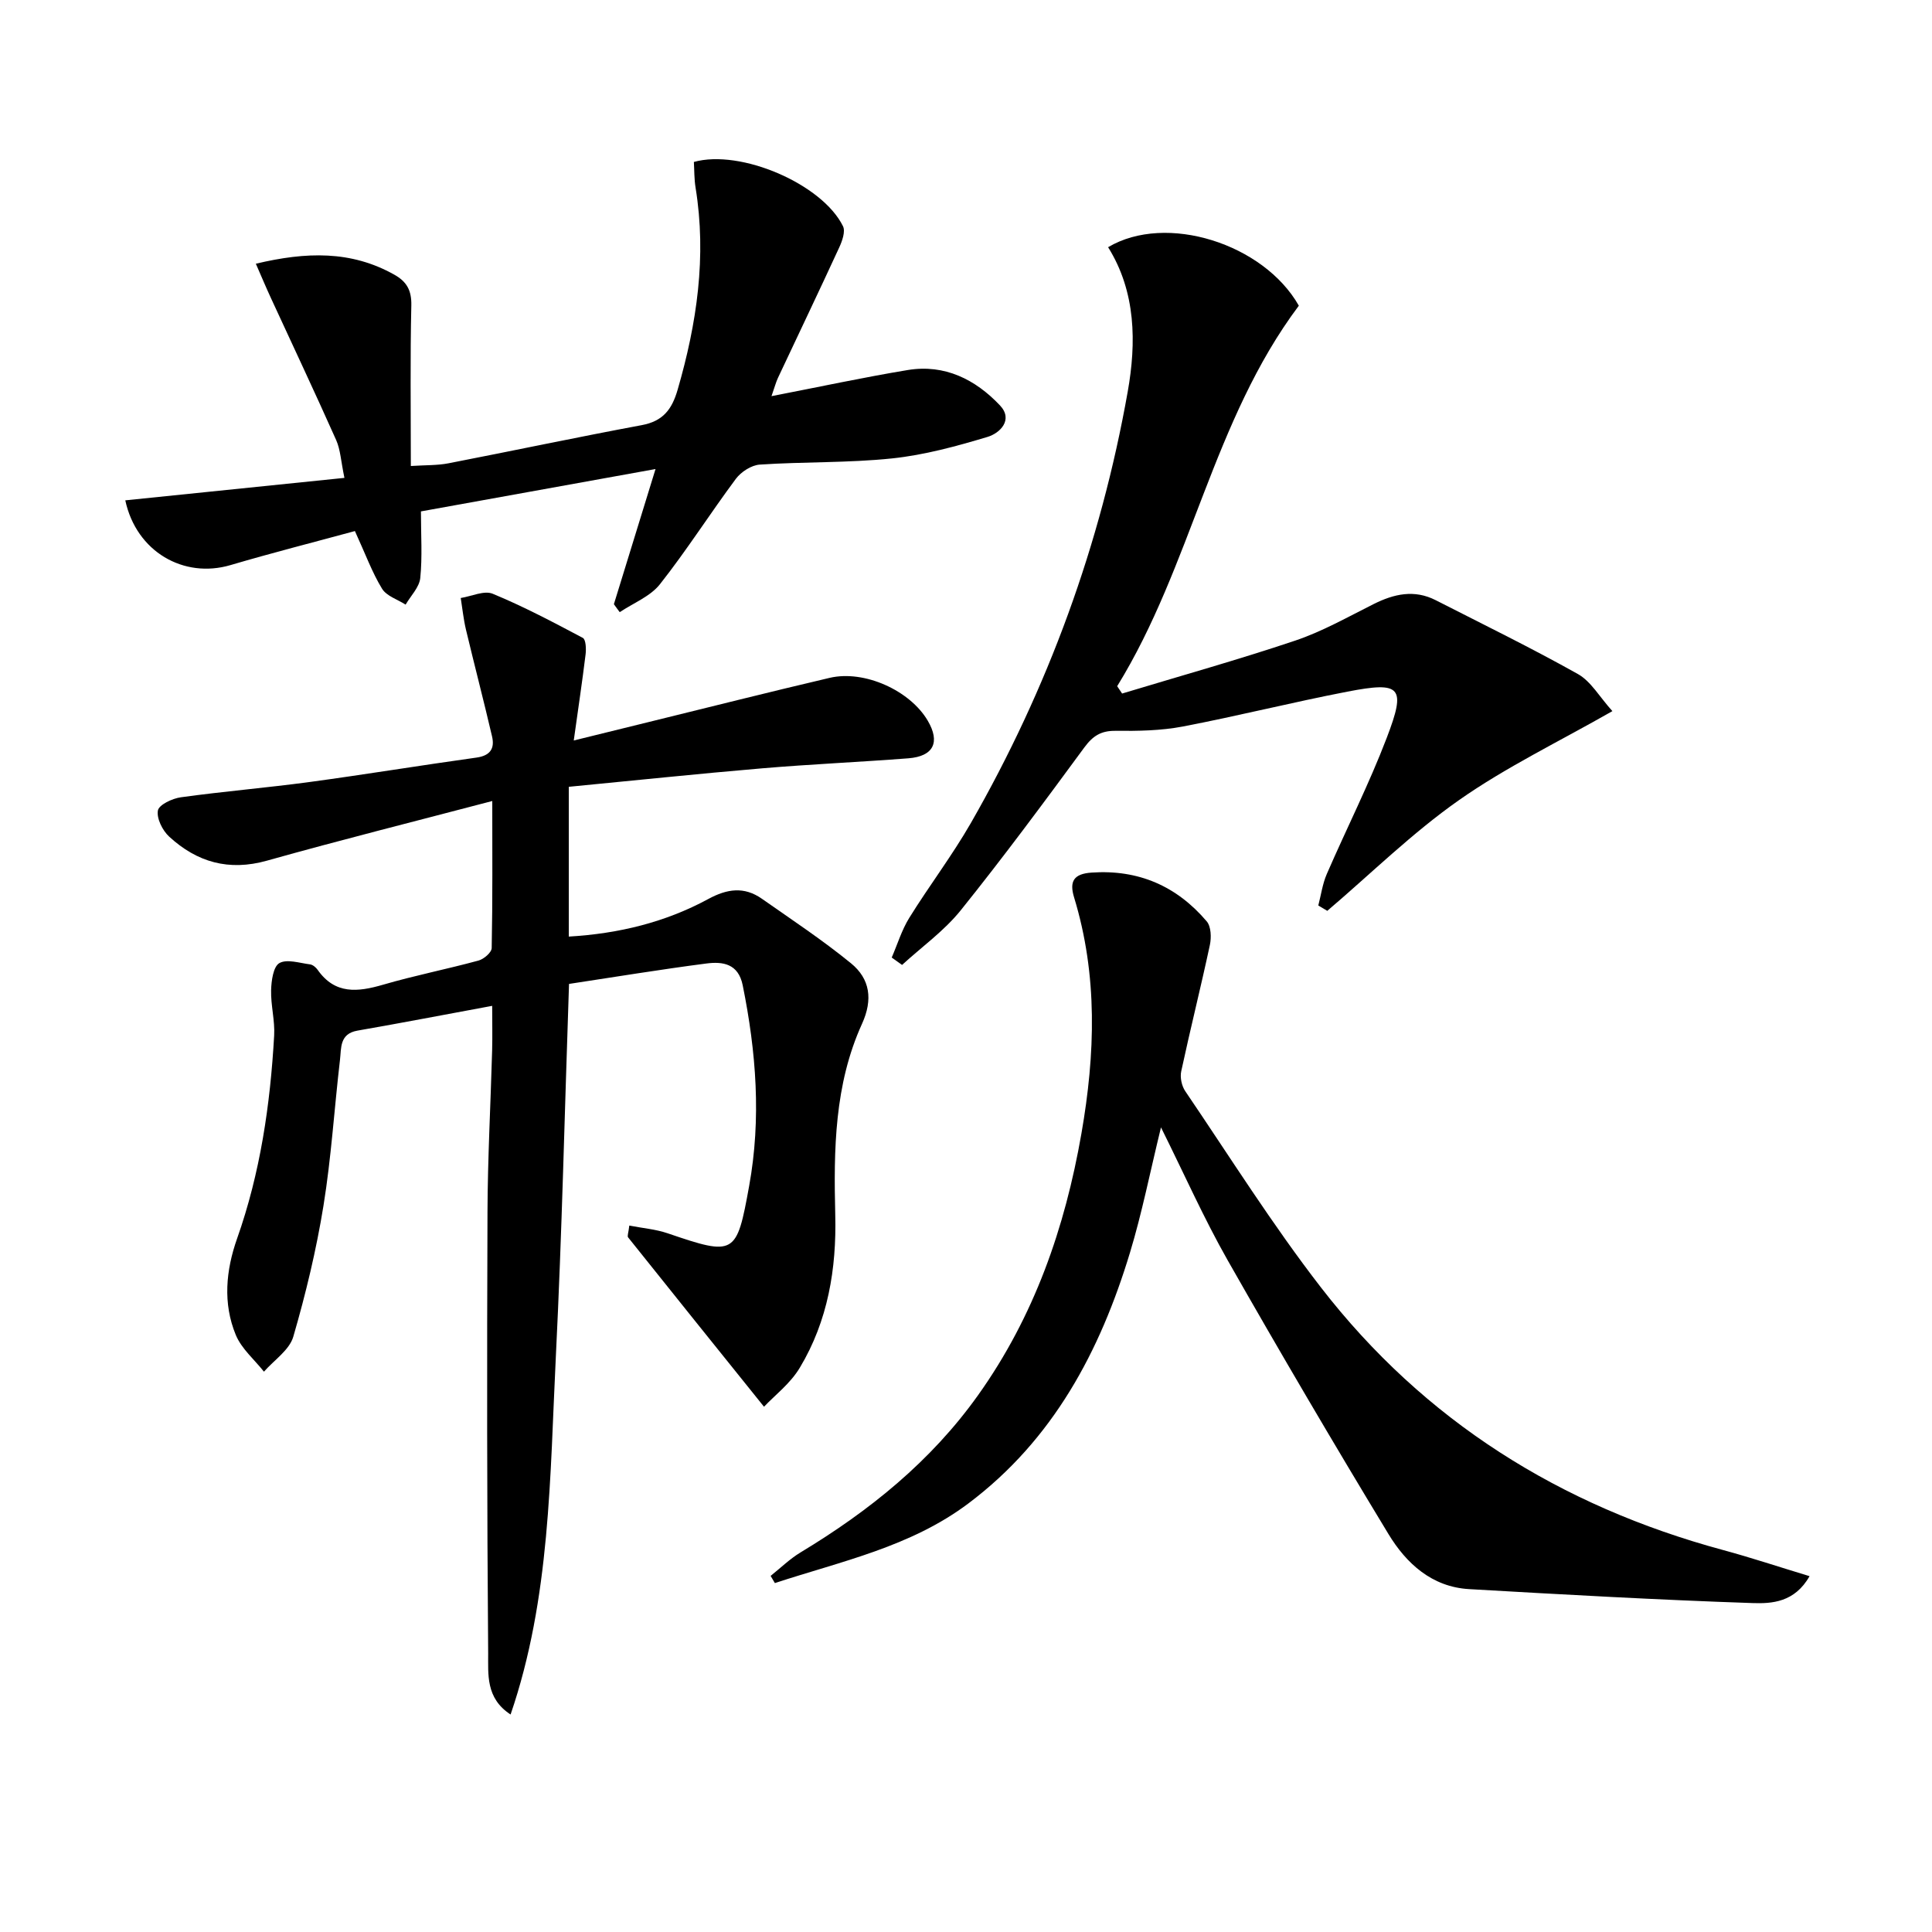
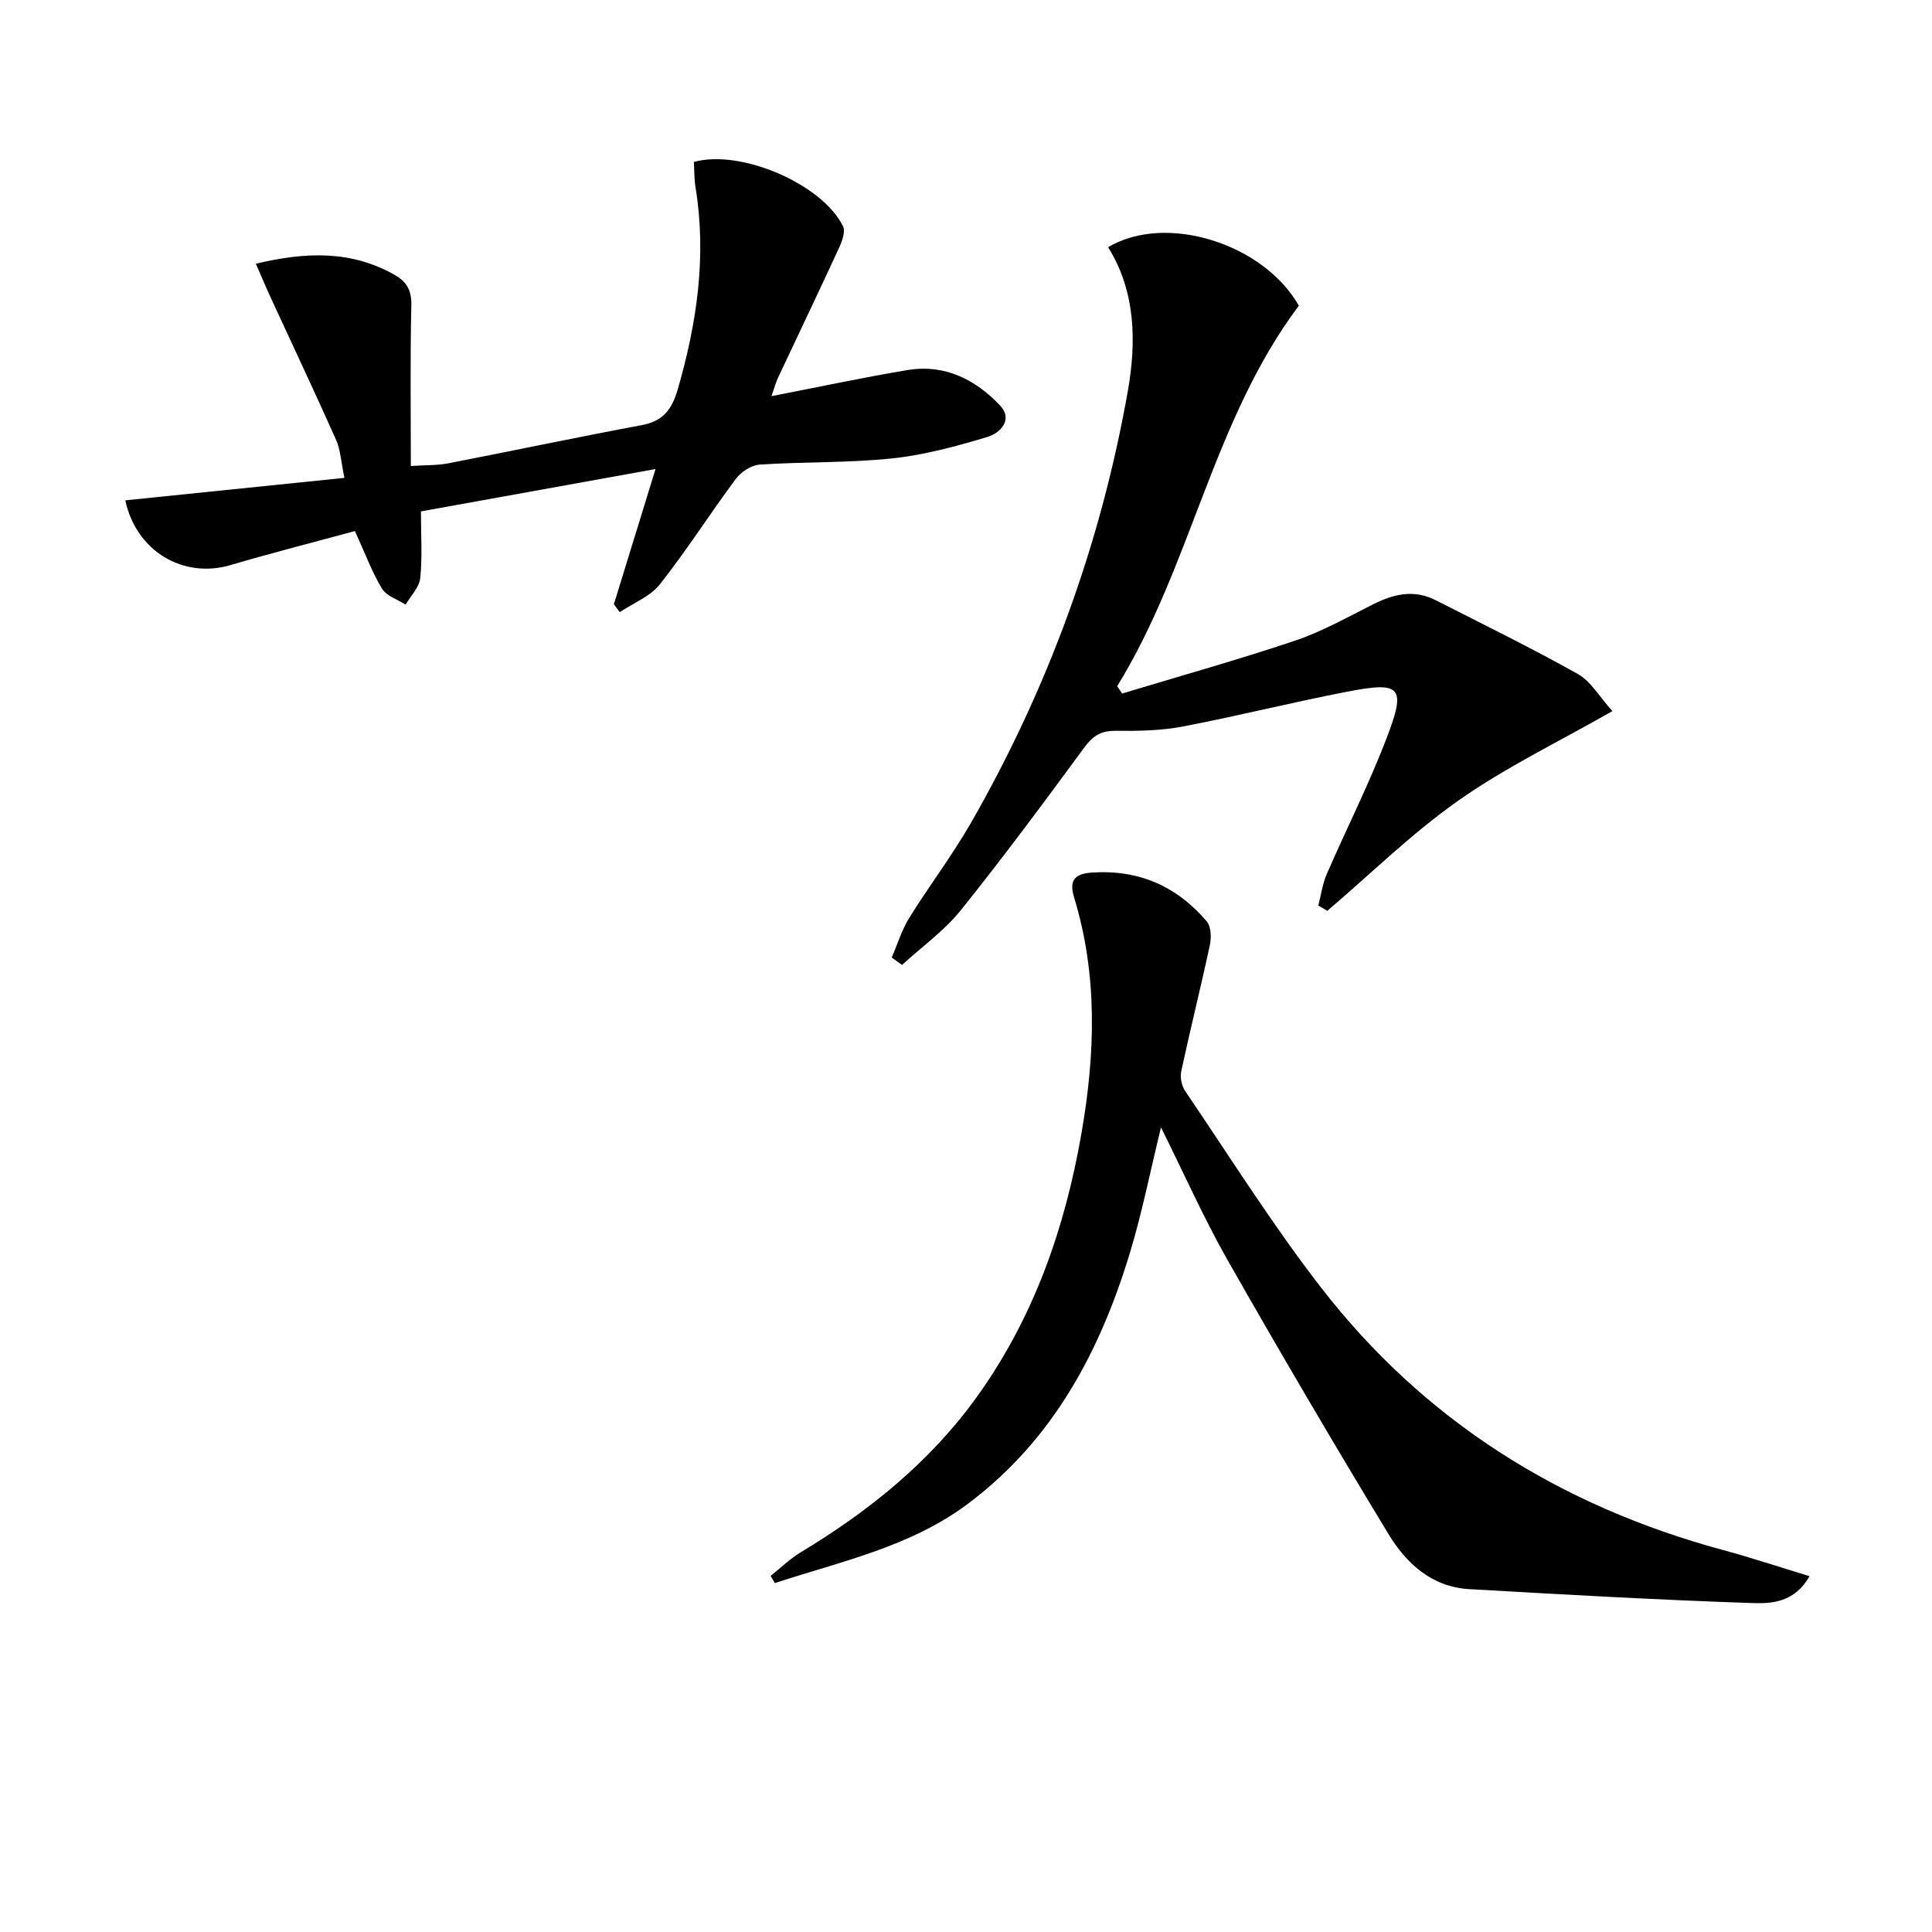
<svg xmlns="http://www.w3.org/2000/svg" enable-background="new 0 0 400 400" viewBox="0 0 400 400">
-   <path d="m158.18 291.25c-9.97-12.4-19.08-23.72-28.14-35.07-.21-.27.08-.94.25-2.44 2.75.54 5.45.75 7.94 1.6 13.94 4.76 14.28 4.51 16.87-9.78 2.54-13.98 1.46-27.77-1.33-41.57-.91-4.5-4.15-4.94-7.5-4.51-9.52 1.23-19 2.8-28.46 4.23-.9 26.13-1.46 51.57-2.72 76.97-1.24 24.96-1.11 50.18-9.38 74.29-5.2-3.38-4.61-8.38-4.64-12.68-.25-30.45-.26-60.91-.14-91.36.04-11.15.65-22.29.96-33.44.08-2.96.01-5.93.01-9.24-9.65 1.78-18.75 3.54-27.89 5.13-3.74.65-3.33 3.61-3.62 6.05-1.18 10.07-1.8 20.22-3.42 30.21-1.48 9.14-3.66 18.22-6.25 27.12-.81 2.76-3.98 4.84-6.07 7.23-1.99-2.51-4.65-4.75-5.83-7.6-2.71-6.55-2.05-13.4.27-19.97 4.81-13.61 6.86-27.7 7.67-42.01.18-3.11-.71-6.27-.63-9.39.05-1.97.45-4.9 1.71-5.62 1.57-.89 4.19-.01 6.33.26.58.07 1.24.62 1.6 1.14 3.6 5.12 8.28 4.6 13.52 3.08 6.53-1.91 13.22-3.22 19.79-5.01 1.1-.3 2.71-1.68 2.72-2.59.2-9.96.12-19.93.12-30.44-15.93 4.19-31.35 8.05-46.65 12.35-7.9 2.22-14.49.32-20.25-4.98-1.38-1.27-2.62-3.76-2.33-5.4.21-1.19 2.98-2.5 4.75-2.74 8.88-1.23 17.83-1.97 26.71-3.17 11.52-1.56 22.99-3.45 34.5-5.05 2.87-.4 3.81-1.9 3.22-4.4-1.72-7.38-3.64-14.72-5.4-22.1-.51-2.14-.73-4.36-1.08-6.54 2.23-.35 4.84-1.61 6.62-.88 6.39 2.64 12.54 5.89 18.66 9.14.63.34.71 2.27.57 3.41-.68 5.58-1.52 11.14-2.45 17.83 5.59-1.38 10.45-2.57 15.31-3.77 12.56-3.08 25.09-6.25 37.68-9.2 7.18-1.68 16.63 2.62 20.3 8.87 2.62 4.46 1.21 7.38-4.01 7.79-10.11.78-20.25 1.22-30.35 2.08-13.23 1.12-26.44 2.52-39.96 3.82v31.01c10.38-.61 20-2.97 28.86-7.77 3.94-2.14 7.45-2.63 11.11-.07 6.22 4.36 12.58 8.57 18.45 13.36 3.95 3.22 4.58 7.5 2.29 12.54-5.72 12.58-5.87 26.05-5.54 39.56.28 11.15-1.52 21.94-7.32 31.61-1.95 3.29-5.21 5.75-7.43 8.11z" />
  <path d="m240.37 233.41c-2.26 9.25-3.93 17.72-6.42 25.93-6.19 20.45-15.92 38.76-33.47 51.94-11.98 9-26.32 11.96-40.05 16.48-.29-.5-.58-1-.88-1.49 2.06-1.64 3.97-3.52 6.21-4.87 14.25-8.6 26.96-18.83 36.73-32.53 11.64-16.33 18-34.65 21.41-54.2 2.86-16.41 3.41-32.72-1.52-48.87-1.02-3.34-.07-4.89 3.63-5.14 9.72-.67 17.63 2.81 23.83 10.1.91 1.07.98 3.34.65 4.89-1.87 8.74-4.05 17.41-5.93 26.15-.28 1.28.1 3.05.85 4.14 9.24 13.61 18.01 27.6 28.07 40.6 21.39 27.64 49.6 45.28 83.27 54.38 5.84 1.58 11.59 3.5 17.9 5.41-3.09 5.44-7.82 5.7-11.76 5.57-19.59-.66-39.17-1.76-58.74-2.89-7.7-.45-13-5.32-16.69-11.41-11.36-18.75-22.47-37.66-33.31-56.72-4.91-8.65-8.96-17.79-13.78-27.47z" />
  <path d="m184.62 198.25c1.19-2.75 2.07-5.69 3.63-8.21 4.11-6.63 8.87-12.88 12.75-19.63 15.99-27.89 26.89-57.75 32.49-89.36 1.78-10.06 1.72-20.61-4.07-29.87 12.02-7.15 32.22-.72 39.49 12.11-17.83 23.77-22.23 53.84-37.61 78.78.34.51.68 1.01 1.02 1.52 11.96-3.62 24-6.98 35.84-10.96 5.62-1.89 10.89-4.89 16.23-7.56 4.23-2.12 8.43-3.06 12.85-.81 9.86 5.03 19.82 9.89 29.46 15.3 2.7 1.52 4.46 4.72 7.13 7.67-11.1 6.34-22.01 11.58-31.78 18.44-9.68 6.79-18.21 15.21-27.25 22.91-.62-.37-1.24-.74-1.86-1.11.57-2.18.87-4.47 1.76-6.52 4.09-9.42 8.75-18.61 12.41-28.19 4.05-10.59 2.98-11.71-8.16-9.56-11.4 2.2-22.67 5.04-34.07 7.22-4.53.86-9.26.94-13.9.89-3.02-.04-4.71 1.04-6.48 3.44-8.36 11.37-16.76 22.73-25.6 33.73-3.43 4.26-8.06 7.56-12.14 11.3-.71-.5-1.43-1.01-2.14-1.53z" />
  <path d="m127.1 125.09c2.72-8.82 5.43-17.65 8.62-27.98-16.78 3.03-32.46 5.86-48.57 8.77 0 4.92.31 9.4-.14 13.8-.2 1.92-1.97 3.67-3.03 5.5-1.67-1.07-3.95-1.77-4.88-3.29-2.05-3.35-3.41-7.12-5.62-11.94-8.38 2.28-17.12 4.5-25.77 7.05-9.64 2.84-19.48-2.74-21.77-13.41 14.93-1.53 29.8-3.05 45.37-4.65-.73-3.48-.82-5.84-1.72-7.85-4.38-9.83-8.97-19.55-13.47-29.32-1.01-2.18-1.94-4.4-3.15-7.17 10.42-2.48 19.72-2.76 28.67 2.27 2.57 1.44 3.59 3.24 3.52 6.37-.25 10.8-.1 21.6-.1 33.24 3.09-.2 5.5-.11 7.8-.56 13.34-2.59 26.64-5.41 40.01-7.9 4.39-.82 6.24-3.23 7.43-7.34 3.98-13.73 6.03-27.56 3.71-41.83-.29-1.77-.25-3.6-.35-5.32 9.69-2.71 26.57 4.57 30.87 13.3.54 1.09-.16 3.07-.78 4.41-4.16 9.03-8.45 17.99-12.68 26.99-.41.87-.65 1.82-1.34 3.79 9.91-1.92 19.03-3.89 28.22-5.41 7.64-1.26 14.01 1.96 19.08 7.32 2.81 2.98.02 5.75-2.58 6.53-6.46 1.94-13.08 3.75-19.76 4.45-9.07.95-18.27.67-27.39 1.28-1.74.12-3.87 1.5-4.95 2.95-5.35 7.19-10.17 14.79-15.71 21.81-2 2.54-5.51 3.9-8.33 5.79-.42-.54-.81-1.09-1.21-1.65z" />
</svg>